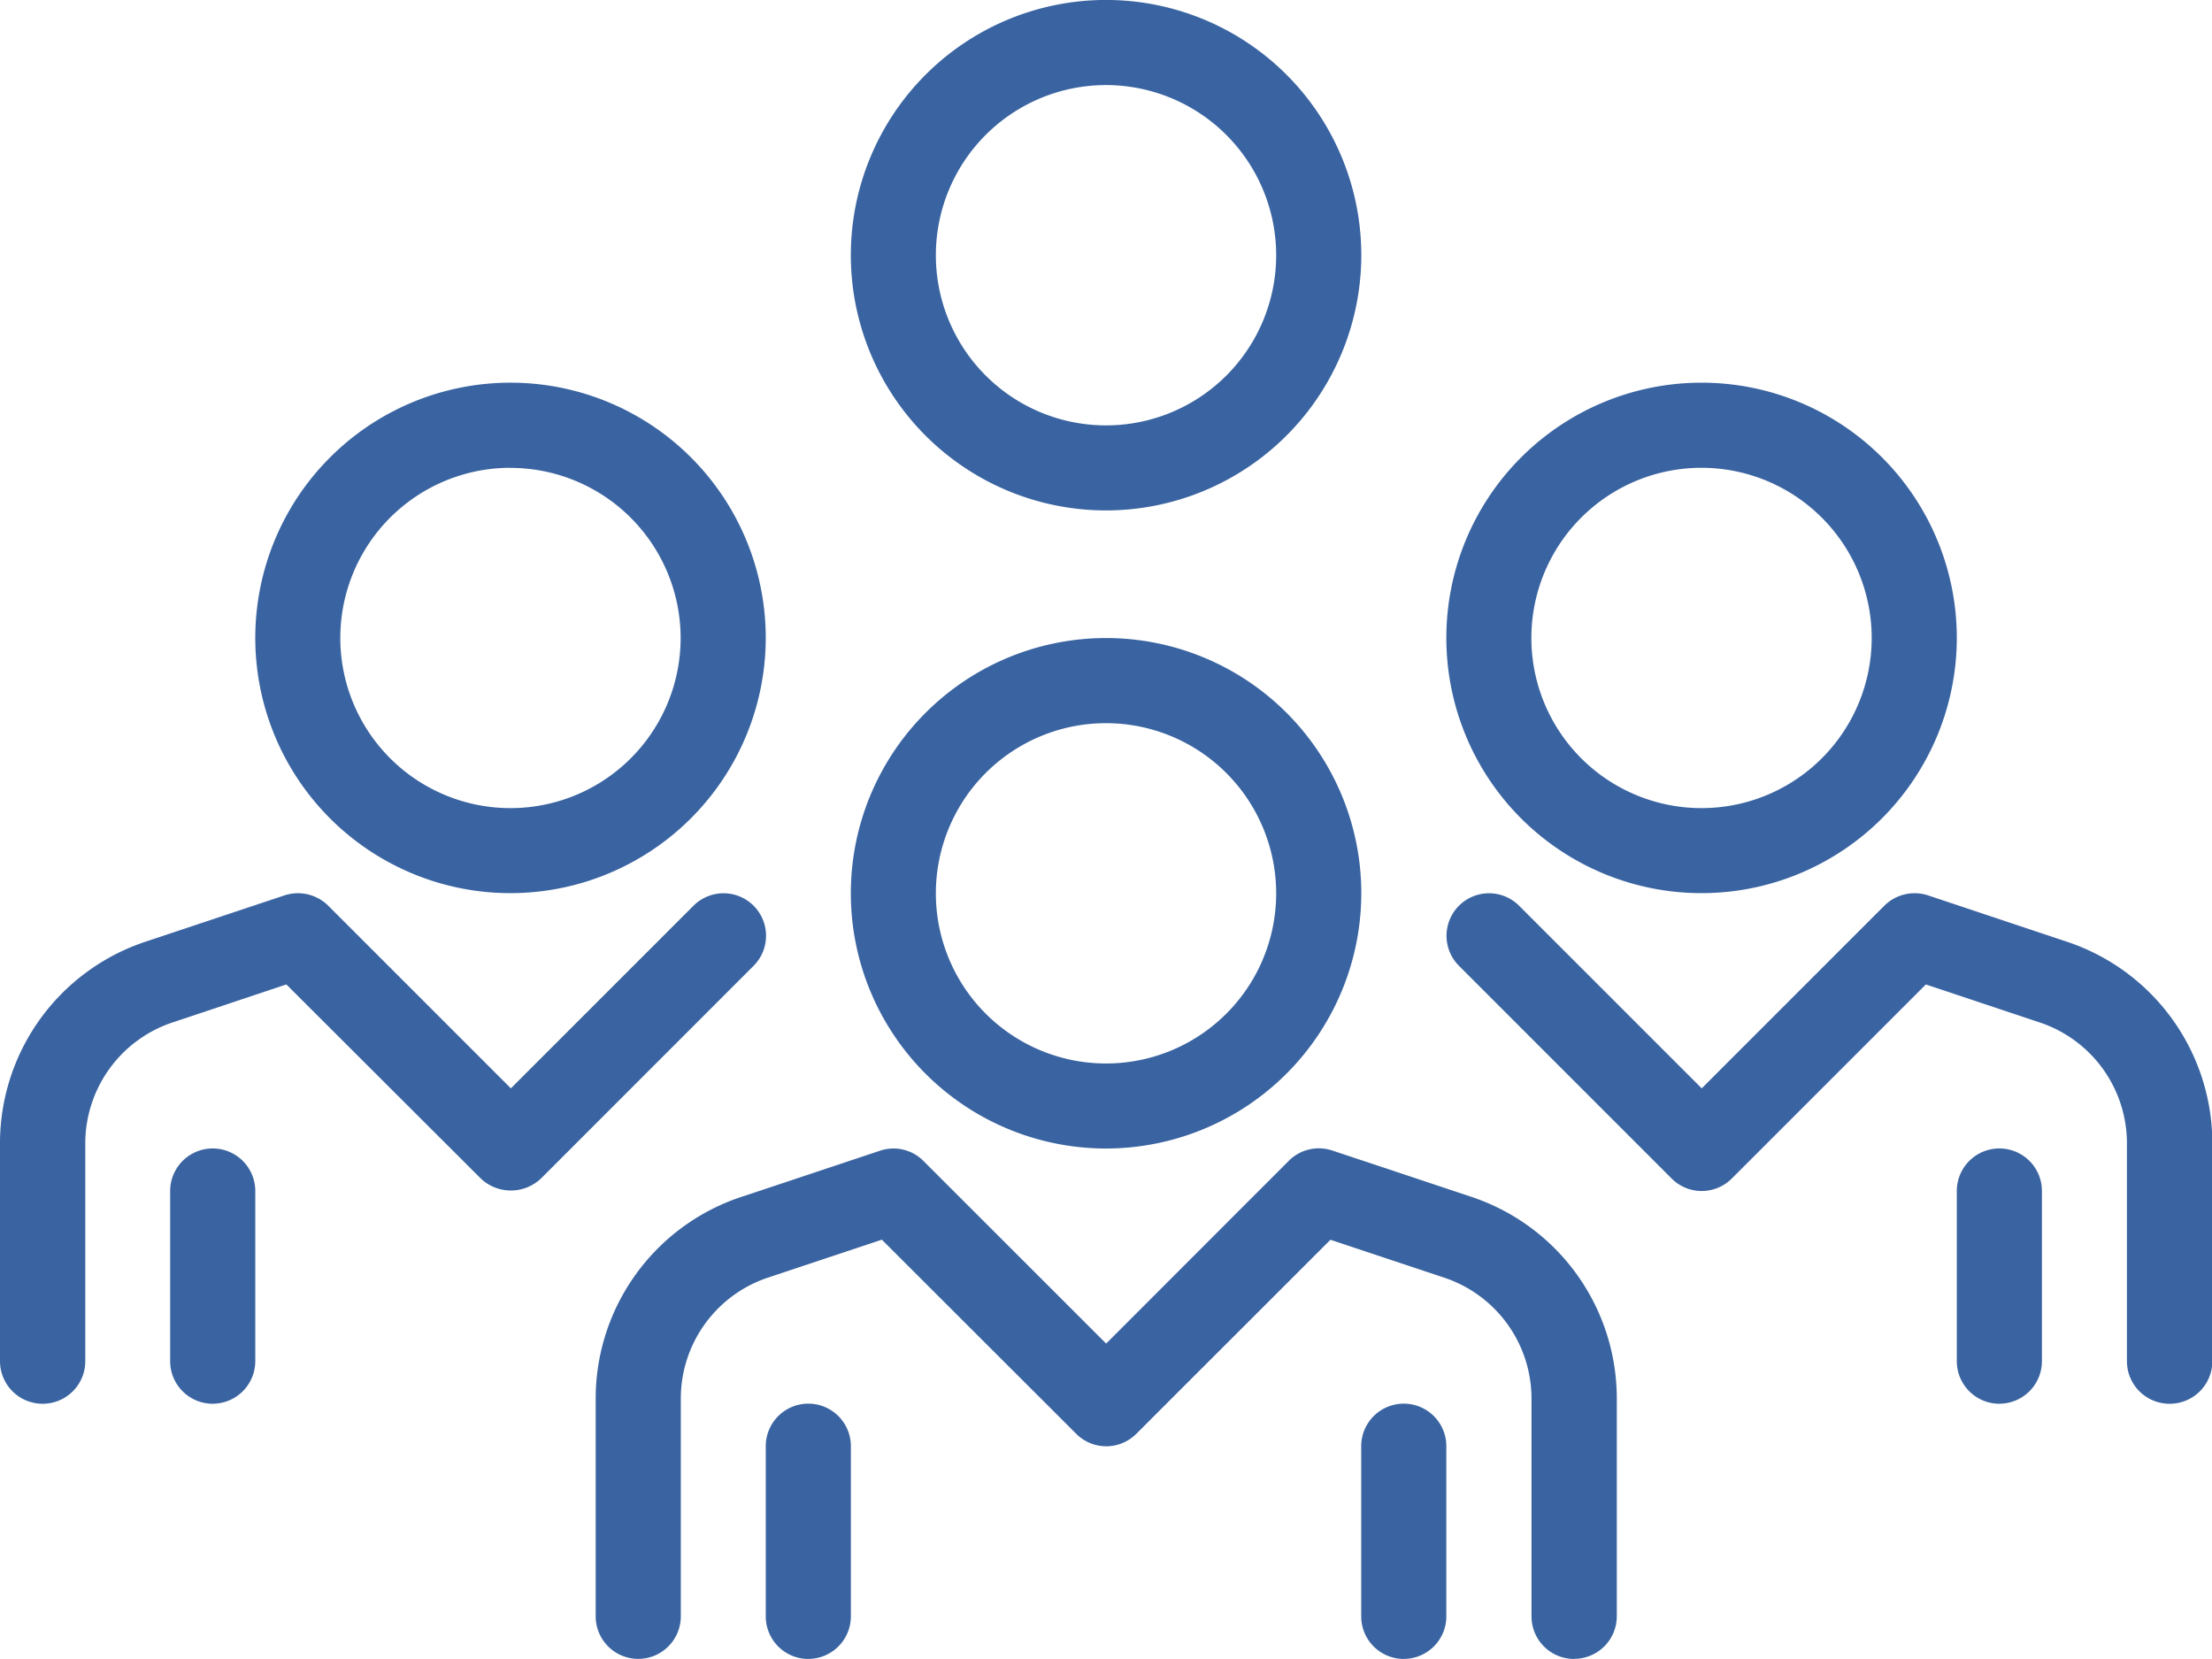
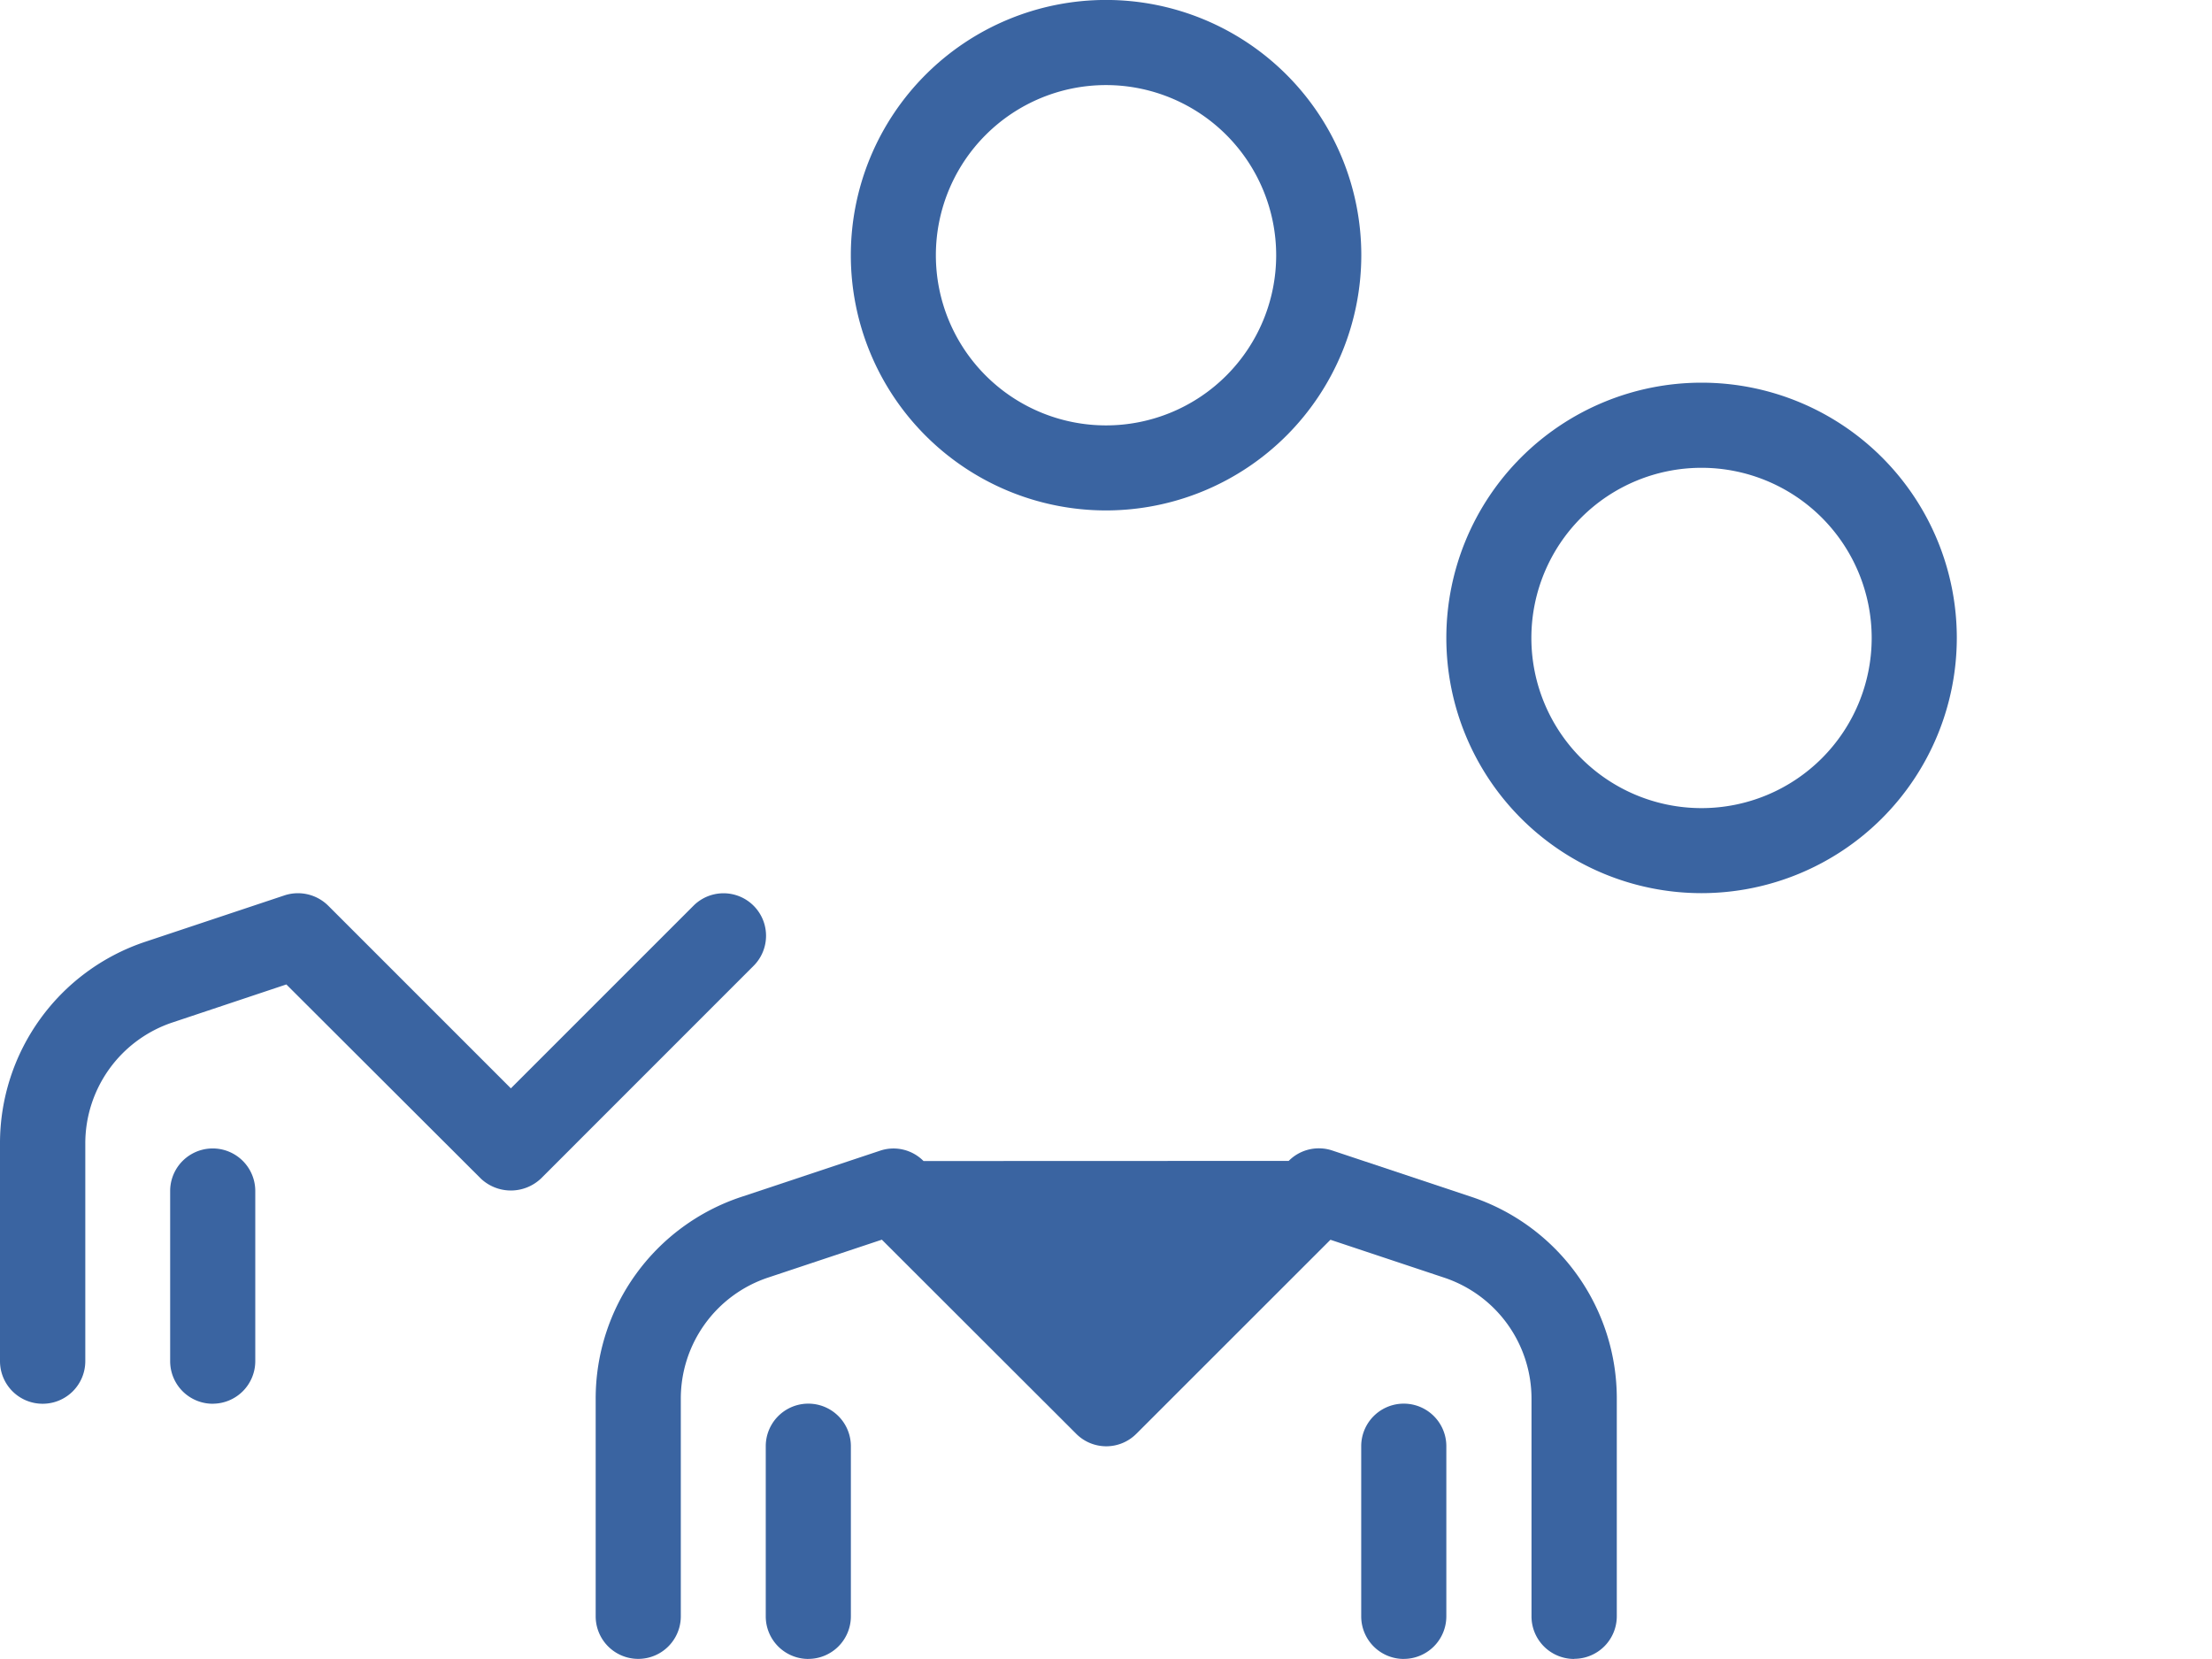
<svg xmlns="http://www.w3.org/2000/svg" width="50.543" height="37.907" viewBox="0 0 50.543 37.907">
  <defs>
    <clipPath id="clip-path">
      <rect id="Rectangle_156624" data-name="Rectangle 156624" width="50.543" height="37.907" fill="#3a64a1" />
    </clipPath>
  </defs>
  <g id="Human_resources_icon_blue" data-name="Human resources icon  blue" transform="translate(0 0)">
    <g id="Group_169824" data-name="Group 169824" transform="translate(0 0)" clip-path="url(#clip-path)">
-       <path id="Path_10648" data-name="Path 10648" d="M16.807,19.895a5.832,5.832,0,1,1,5.833-5.833,5.838,5.838,0,0,1-5.833,5.833m0-9.719a3.888,3.888,0,1,0,3.888,3.886,3.89,3.89,0,0,0-3.888-3.886" transform="translate(8.465 6.348)" fill="#3a64a1" />
      <path id="Path_10649" data-name="Path 10649" d="M16.807,11.664A5.832,5.832,0,1,1,22.64,5.833a5.837,5.837,0,0,1-5.833,5.831m0-9.719a3.888,3.888,0,1,0,3.888,3.888,3.89,3.89,0,0,0-3.888-3.888" transform="translate(8.465 -0.001)" fill="#3a64a1" />
      <path id="Path_10650" data-name="Path 10650" d="M24.489,16.6a5.832,5.832,0,1,1,5.833-5.831A5.837,5.837,0,0,1,24.489,16.6m0-9.719a3.888,3.888,0,1,0,3.888,3.888,3.89,3.89,0,0,0-3.888-3.888" transform="translate(14.39 3.808)" fill="#3a64a1" />
-       <path id="Path_10651" data-name="Path 10651" d="M30.04,26.48a.973.973,0,0,1-.972-.972V20.536a2.914,2.914,0,0,0-1.994-2.768l-2.6-.866-4.435,4.433a.97.97,0,0,1-1.375,0L14.224,16.9l-2.6.866a2.914,2.914,0,0,0-1.994,2.768v4.972a.972.972,0,1,1-1.945,0V20.536a4.854,4.854,0,0,1,3.323-4.612l3.174-1.057a.964.964,0,0,1,.994.236l4.173,4.171L23.52,15.1a.969.969,0,0,1,1-.236l3.174,1.057a4.856,4.856,0,0,1,3.323,4.612v4.972a.973.973,0,0,1-.972.972" transform="translate(5.926 11.426)" fill="#3a64a1" />
-       <path id="Path_10652" data-name="Path 10652" d="M35.181,23.189a.973.973,0,0,1-.972-.972V17.243a2.912,2.912,0,0,0-1.994-2.767l-2.6-.868-4.435,4.435a.971.971,0,0,1-1.374,0l-4.859-4.86a.971.971,0,0,1,1.373-1.374l4.173,4.173,4.173-4.173a.982.982,0,0,1,1-.236l3.172,1.059a4.854,4.854,0,0,1,3.323,4.611v4.974a.973.973,0,0,1-.972.972" transform="translate(14.39 8.886)" fill="#3a64a1" />
+       <path id="Path_10651" data-name="Path 10651" d="M30.04,26.48a.973.973,0,0,1-.972-.972V20.536a2.914,2.914,0,0,0-1.994-2.768l-2.6-.866-4.435,4.433a.97.97,0,0,1-1.375,0L14.224,16.9l-2.6.866a2.914,2.914,0,0,0-1.994,2.768v4.972a.972.972,0,1,1-1.945,0V20.536a4.854,4.854,0,0,1,3.323-4.612l3.174-1.057a.964.964,0,0,1,.994.236L23.52,15.1a.969.969,0,0,1,1-.236l3.174,1.057a4.856,4.856,0,0,1,3.323,4.612v4.972a.973.973,0,0,1-.972.972" transform="translate(5.926 11.426)" fill="#3a64a1" />
      <path id="Path_10653" data-name="Path 10653" d="M10.85,23.941a.973.973,0,0,1-.972-.972V19.08a.972.972,0,1,1,1.945,0v3.888a.973.973,0,0,1-.972.972" transform="translate(7.619 13.965)" fill="#3a64a1" />
      <path id="Path_10654" data-name="Path 10654" d="M18.532,23.941a.973.973,0,0,1-.972-.972V19.08a.972.972,0,1,1,1.945,0v3.888a.973.973,0,0,1-.972.972" transform="translate(13.543 13.965)" fill="#3a64a1" />
-       <path id="Path_10655" data-name="Path 10655" d="M26.215,20.649a.973.973,0,0,1-.972-.972V15.788a.972.972,0,1,1,1.945,0v3.888a.973.973,0,0,1-.972.972" transform="translate(19.469 11.426)" fill="#3a64a1" />
      <path id="Path_10656" data-name="Path 10656" d="M3.167,20.649a.973.973,0,0,1-.972-.972V15.788a.972.972,0,0,1,1.945,0v3.888a.973.973,0,0,1-.972.972" transform="translate(1.693 11.426)" fill="#3a64a1" />
-       <path id="Path_10657" data-name="Path 10657" d="M9.126,16.6a5.832,5.832,0,1,1,5.831-5.831A5.838,5.838,0,0,1,9.126,16.6m0-9.719a3.888,3.888,0,1,0,3.886,3.888A3.891,3.891,0,0,0,9.126,6.883" transform="translate(2.54 3.808)" fill="#3a64a1" />
      <path id="Path_10658" data-name="Path 10658" d="M.972,23.189A.973.973,0,0,1,0,22.216V17.243a4.854,4.854,0,0,1,3.323-4.611L6.5,11.573a.982.982,0,0,1,1,.236l4.173,4.173,4.173-4.173a.971.971,0,0,1,1.373,1.374l-4.859,4.86a1,1,0,0,1-1.374,0L6.543,13.608l-2.6.868a2.914,2.914,0,0,0-1.994,2.767v4.974a.973.973,0,0,1-.972.972" transform="translate(0 8.886)" fill="#3a64a1" />
    </g>
  </g>
</svg>